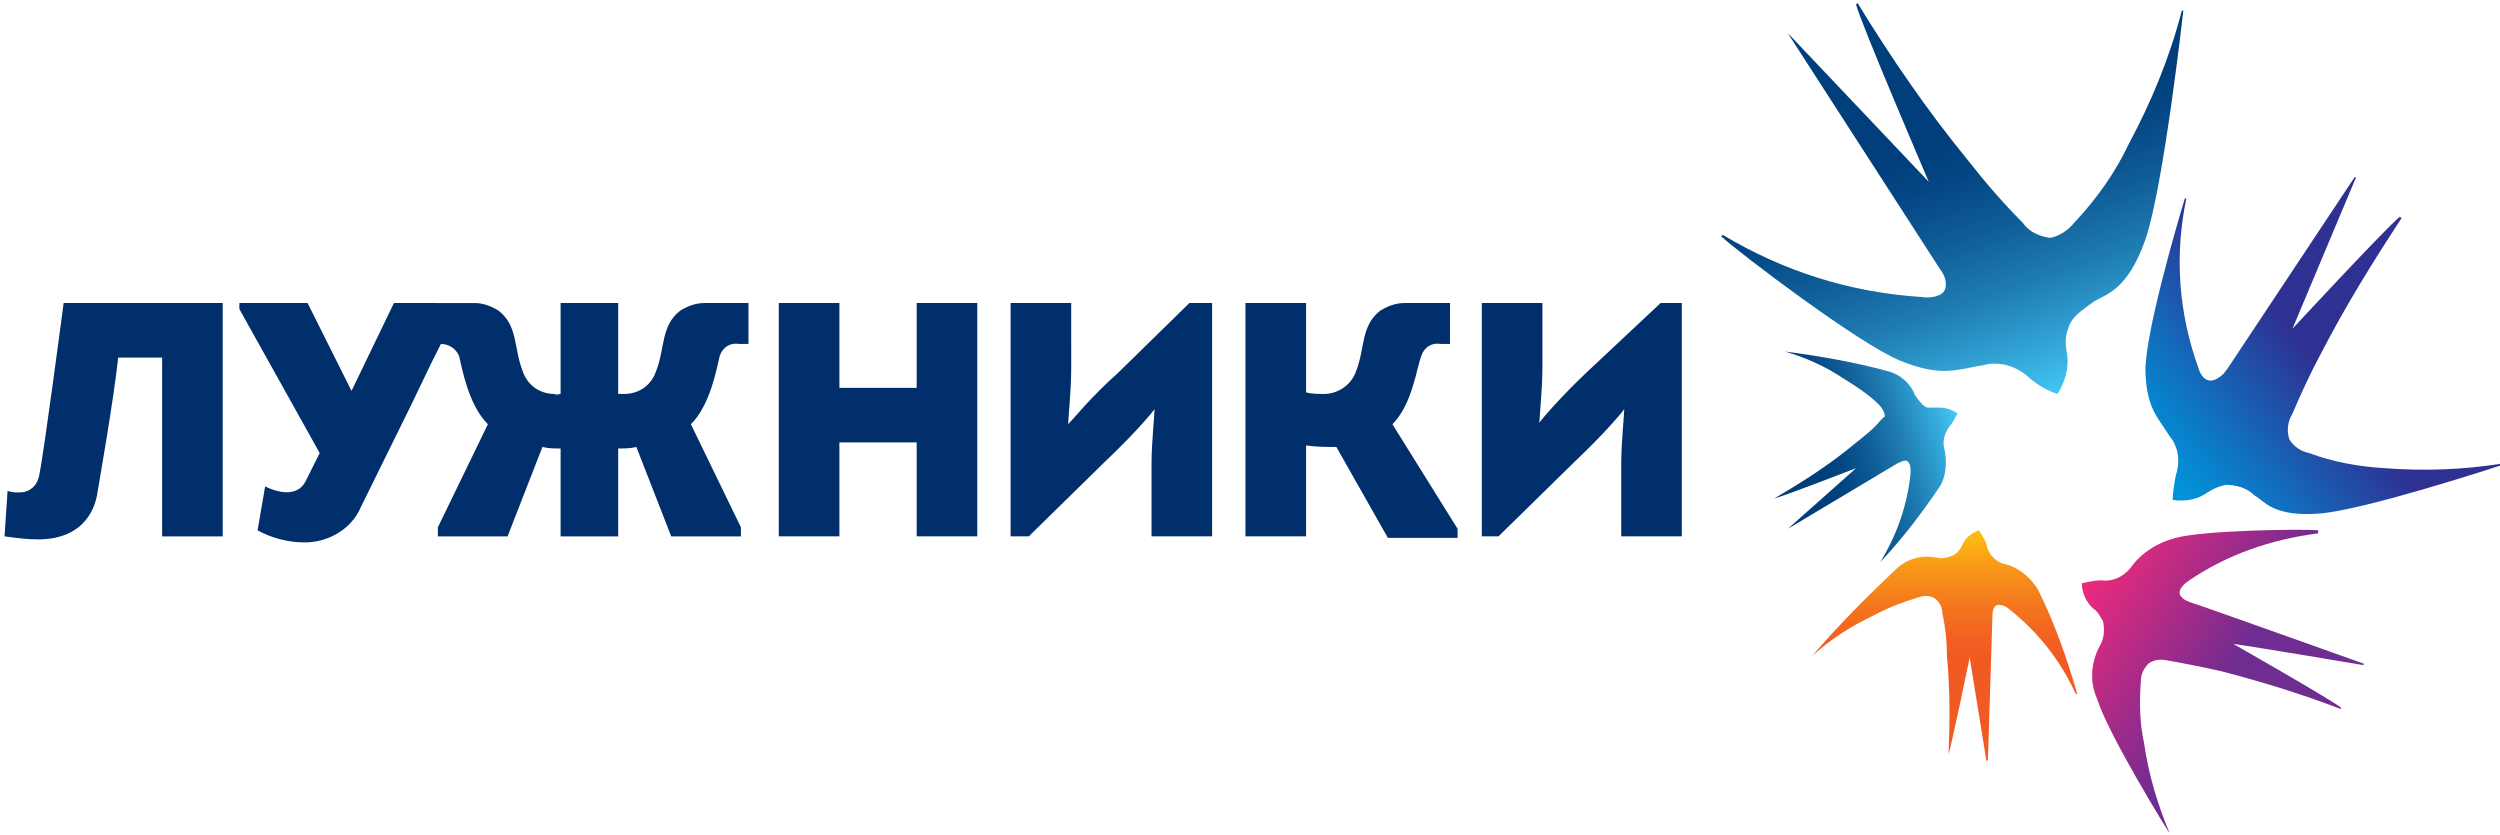
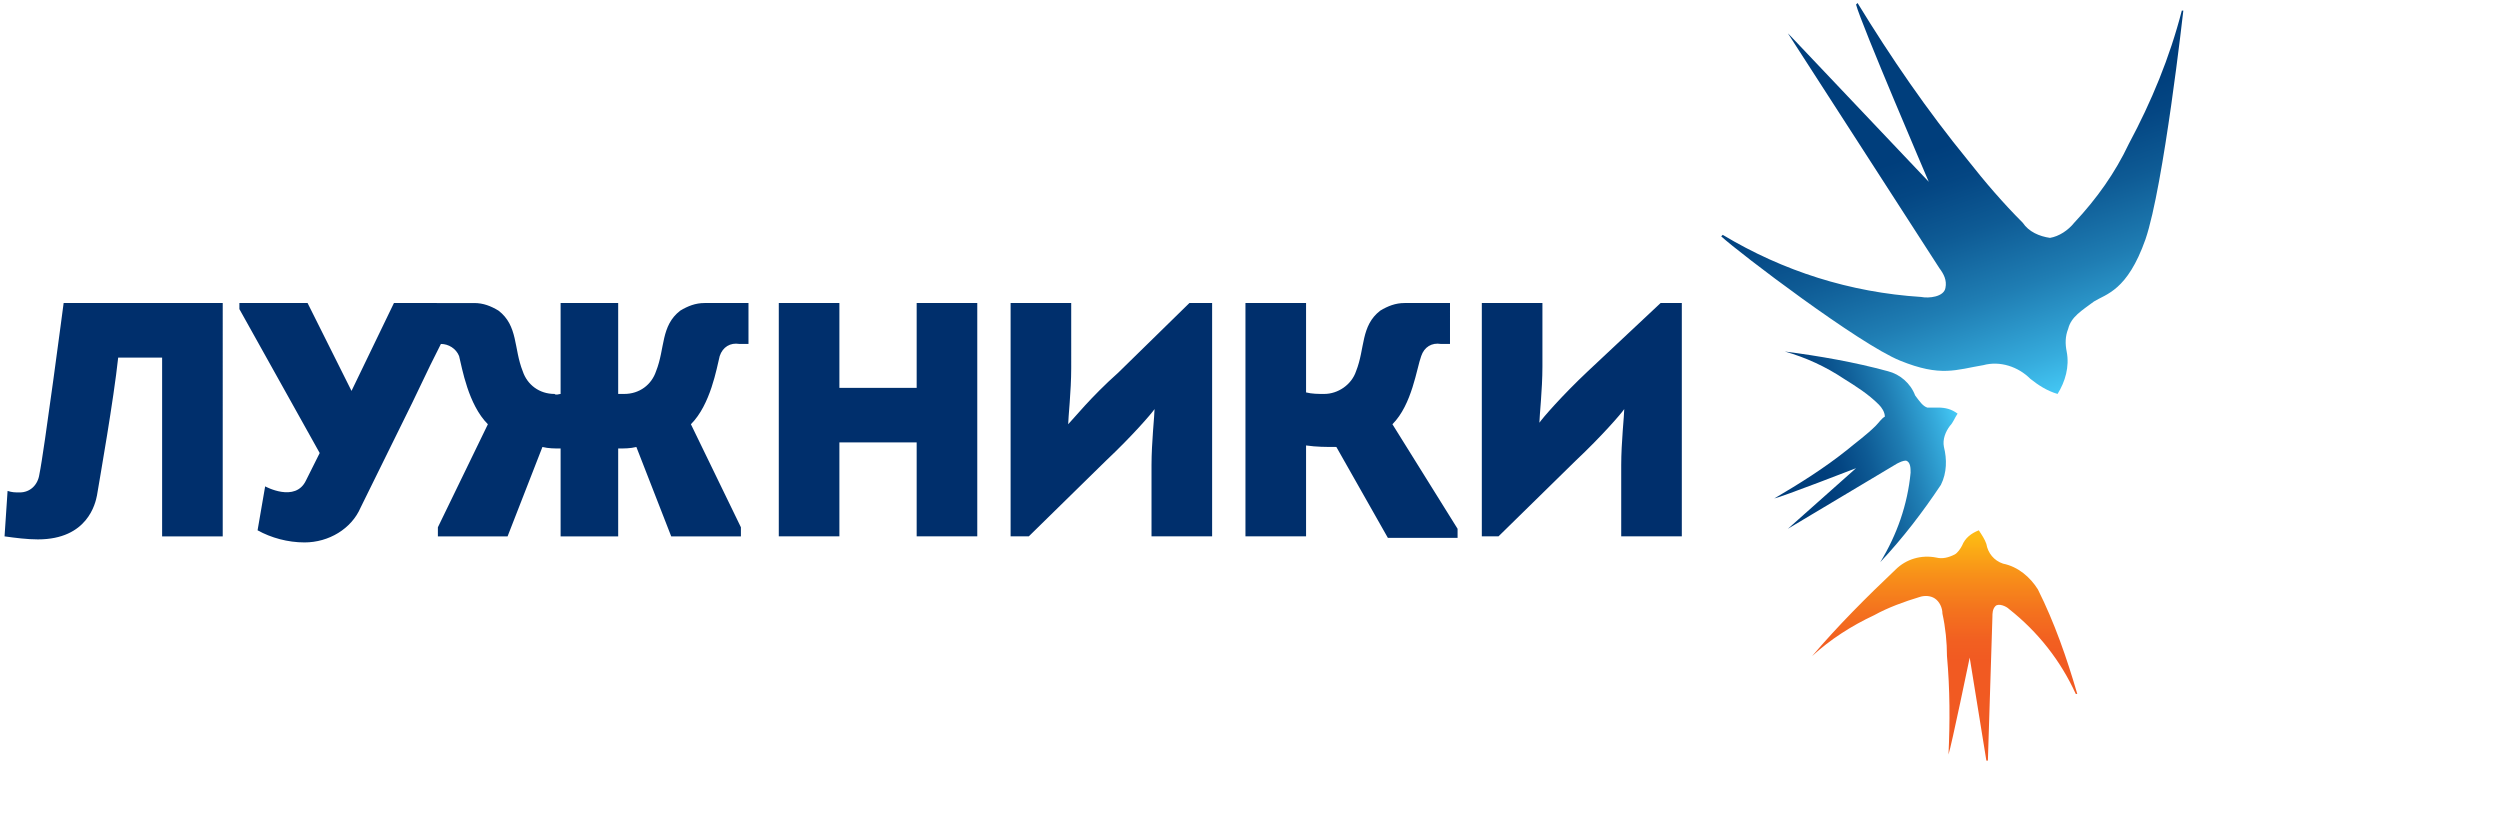
<svg xmlns="http://www.w3.org/2000/svg" version="1.1" id="Layer_1" x="0px" y="0px" viewBox="0 0 165 55.1" style="enable-background:new 0 0 165 55.1;" xml:space="preserve">
  <style type="text/css">
	.st0{fill:url(#Shape_1_);}
	.st1{fill:url(#SVGID_1_);}
	.st2{fill:url(#SVGID_2_);}
	.st3{fill:url(#SVGID_3_);}
	.st4{fill:url(#SVGID_4_);}
	.st5{fill:#002F6C;}
</style>
  <title>logo_vertical</title>
  <desc>Created with Sketch.</desc>
  <g id="logo_vertical">
    <linearGradient id="Shape_1_" gradientUnits="userSpaceOnUse" x1="-840.537" y1="552.6" x2="-839.903" y2="552.851" gradientTransform="matrix(5.329071e-15 25.9 30.38 -5.329071e-15 -16658.662 21779.191)">
      <stop offset="0" style="stop-color:#003E7C" />
      <stop offset="0.13" style="stop-color:#044683" />
      <stop offset="0.33" style="stop-color:#0E5B95" />
      <stop offset="0.58" style="stop-color:#1F7DB3" />
      <stop offset="0.86" style="stop-color:#36ACDD" />
      <stop offset="1" style="stop-color:#44C8F5" />
    </linearGradient>
    <path id="Shape" class="st0" d="M113.7,15.5l-0.1,0.1c1.2,1.1,9.1,7.1,11.8,8.2c2.7,1.1,3.7,0.6,5.5,0.3c1.1-0.3,2.3,0.1,3.1,0.9   c0.5,0.4,1.1,0.8,1.8,1c0.5-0.8,0.8-1.8,0.6-2.8c-0.1-0.5-0.1-1,0.1-1.5c0.2-0.8,0.9-1.2,1.7-1.8c0.8-0.5,2.2-0.7,3.4-4.1   c1.2-3.5,2.5-15.1,2.5-15.1h-0.1c-0.8,3.1-2,6-3.5,8.8c-0.9,1.9-2.1,3.6-3.6,5.2c-0.4,0.5-1,0.9-1.6,1c-0.7-0.1-1.4-0.4-1.8-1   c-1.3-1.3-2.5-2.7-3.6-4.1c-2.7-3.3-5.1-6.8-7.3-10.4l-0.1,0.1c0.3,1.2,4.8,11.7,4.8,11.7l-9.1-9.6L118,2.2l10,15.5   c0.3,0.4,0.5,0.8,0.4,1.3c-0.1,0.6-1.1,0.7-1.6,0.6C122.1,19.3,117.7,17.9,113.7,15.5z" />
    <linearGradient id="SVGID_1_" gradientUnits="userSpaceOnUse" x1="-834.061" y1="548.08" x2="-833.736" y2="547.639" gradientTransform="matrix(3.552714e-15 22.036 23.432 -1.776357e-15 -12690.107 18403.008)">
      <stop offset="0" style="stop-color:#2E3192" />
      <stop offset="0.68" style="stop-color:#0D78C5" />
      <stop offset="1" style="stop-color:#0095DA" />
    </linearGradient>
-     <path class="st1" d="M145.1,24.3c-1.3-3.6-1.6-7.4-0.8-11.2h-0.1c-0.4,1.3-2.7,9.1-2.6,11.5c0.1,2.4,0.8,2.9,1.6,4.2   c0.6,0.7,0.7,1.7,0.4,2.6c-0.1,0.5-0.2,1.1-0.2,1.6c0.8,0.1,1.6,0,2.3-0.5c0.3-0.2,0.7-0.4,1.2-0.5c0.7,0,1.4,0.2,1.9,0.7   c0.7,0.4,1.2,1.4,4.2,1.2s12.1-3.2,12.1-3.2v-0.1c-2.5,0.4-5.1,0.5-7.7,0.3c-1.7-0.1-3.4-0.4-5-1c-0.5-0.1-1-0.4-1.3-0.9   c-0.2-0.6-0.1-1.2,0.2-1.7c0.6-1.4,1.2-2.7,1.9-4c1.6-3.1,3.4-6,5.3-8.9l-0.1-0.1c-0.8,0.6-7.1,7.4-7.1,7.4l4.2-10h-0.1l-8.3,12.5   c-0.2,0.3-0.4,0.6-0.8,0.8C145.6,25.4,145.2,24.7,145.1,24.3z" />
    <linearGradient id="SVGID_2_" gradientUnits="userSpaceOnUse" x1="-809.502" y1="529.138" x2="-809.761" y2="529.874" gradientTransform="matrix(1.776357e-15 13.94 11.95 -1.776357e-15 -6203.126 11314.706)">
      <stop offset="0" style="stop-color:#003E7C" />
      <stop offset="0.13" style="stop-color:#044683" />
      <stop offset="0.33" style="stop-color:#0E5B95" />
      <stop offset="0.58" style="stop-color:#1F7DB3" />
      <stop offset="0.86" style="stop-color:#36ACDD" />
      <stop offset="1" style="stop-color:#44C8F5" />
    </linearGradient>
    <path class="st2" d="M123.8,28.1c-0.6,0.6-1.3,1.1-1.9,1.6c-1.5,1.2-3.1,2.2-4.8,3.2c0.5-0.1,5.4-2,5.4-2l-4.5,4l7.2-4.3   c0.2-0.1,0.4-0.2,0.6-0.2c0.3,0.1,0.3,0.5,0.3,0.8c-0.2,2.1-0.9,4.1-2,5.9c1.5-1.6,2.8-3.3,4-5.1c0.4-0.8,0.4-1.7,0.2-2.5   c-0.1-0.5,0.1-1,0.4-1.4c0.2-0.2,0.3-0.5,0.5-0.8c-0.4-0.3-0.8-0.4-1.3-0.4c-0.2,0-0.5,0-0.7,0c-0.3-0.1-0.5-0.4-0.8-0.8   c-0.3-0.8-1-1.4-1.8-1.6c-2.2-0.6-4.5-1-6.8-1.3v0c1.4,0.4,2.7,1,3.9,1.8c0.8,0.5,1.6,1,2.3,1.7c0.2,0.2,0.4,0.5,0.4,0.8   C124.2,27.6,124,27.9,123.8,28.1z" />
    <linearGradient id="SVGID_3_" gradientUnits="userSpaceOnUse" x1="-830.085" y1="542.679" x2="-829.744" y2="543.181" gradientTransform="matrix(3.552714e-15 19.969 18.68 -3.552714e-15 -9999.603 16613.672)">
      <stop offset="0" style="stop-color:#EE2A7B" />
      <stop offset="0.42" style="stop-color:#BB2B84" />
      <stop offset="1" style="stop-color:#6F2C91" />
    </linearGradient>
-     <path class="st3" d="M143.2,55c-0.8-1.9-1.4-3.9-1.7-6c-0.3-1.4-0.3-2.7-0.2-4.1c0-0.4,0.2-0.8,0.5-1.1c0.4-0.3,0.9-0.3,1.3-0.2   c0.6,0.1,2.2,0.4,3.5,0.7c2.7,0.7,5.3,1.5,7.9,2.5v-0.1c-0.6-0.5-7.1-4.2-7.1-4.2c1.5,0.2,8.6,1.4,8.6,1.4v-0.1c0,0-11.2-4-11.3-4   c-0.3-0.1-0.6-0.2-0.8-0.5c-0.2-0.4,0.3-0.8,0.6-1c2.5-1.7,5.4-2.7,8.5-3.1V35c-1.1-0.1-7.6,0-9.4,0.5c-1.2,0.3-2.3,1-3,2   c-0.5,0.6-1.2,0.9-1.9,0.8c-0.4,0-0.9,0.1-1.3,0.2c0,0.6,0.3,1.3,0.8,1.7c0.3,0.2,0.4,0.5,0.6,0.8c0.1,0.5,0.1,1.1-0.2,1.6   c-0.6,1.1-0.7,2.4-0.2,3.5C139.1,48.4,143.1,54.9,143.2,55L143.2,55z" />
    <linearGradient id="SVGID_4_" gradientUnits="userSpaceOnUse" x1="-815.773" y1="541.254" x2="-815.238" y2="541.254" gradientTransform="matrix(2.664535e-15 15.26 17.33 -3.552714e-15 -9251.637 12484.188)">
      <stop offset="0" style="stop-color:#FDB913" />
      <stop offset="0.3" style="stop-color:#F89119" />
      <stop offset="0.59" style="stop-color:#F4731E" />
      <stop offset="0.83" style="stop-color:#F26021" />
      <stop offset="1" style="stop-color:#F15A22" />
    </linearGradient>
    <path class="st4" d="M131.5,40.7c0-0.2,0-0.5,0.2-0.7c0.2-0.2,0.7,0,0.9,0.2c1.9,1.5,3.4,3.4,4.4,5.6h0.1c-0.7-2.4-1.5-4.7-2.6-6.9   c-0.5-0.8-1.3-1.5-2.3-1.7c-0.6-0.2-1-0.7-1.1-1.3c-0.1-0.3-0.3-0.6-0.5-0.9c-0.5,0.2-0.9,0.5-1.1,1c-0.1,0.2-0.3,0.5-0.5,0.6   c-0.4,0.2-0.8,0.3-1.2,0.2c-1-0.2-2,0.1-2.7,0.8c-1.9,1.8-3.8,3.7-5.5,5.7c1.2-1.1,2.6-2,4.1-2.7c0.9-0.5,2-0.9,3-1.2   c0.3-0.1,0.7-0.1,1,0.1c0.3,0.2,0.5,0.6,0.5,1c0.2,0.9,0.3,1.9,0.3,2.8c0.2,2.2,0.2,4.4,0.1,6.5c0.2-0.6,1.4-6.4,1.4-6.4l1.1,6.8   h0.1L131.5,40.7z" />
    <path class="st5" d="M44.9,20.5c-1.3,1-1,2.5-1.6,4c-0.3,0.9-1.1,1.5-2.1,1.5c-0.1,0-0.3,0-0.4,0v-6H37v6c-0.1,0-0.3,0.1-0.4,0   c-1,0-1.8-0.6-2.1-1.5c-0.6-1.5-0.3-3-1.6-4c-0.5-0.3-1-0.5-1.6-0.5H26l-2.8,5.8L20.3,20h-4.5v0.4l5.3,9.5l-0.9,1.8   c-0.7,1.5-2.7,0.4-2.7,0.4L17,35c0.9,0.5,2,0.8,3.1,0.8c1.6,0,3.1-0.9,3.7-2.3l3.4-6.9l1.2-2.5l0.7-1.4c0.5,0,1,0.3,1.2,0.8   c0.2,0.8,0.6,3.2,1.9,4.5l-3.3,6.8v0.6h4.6l2.3-5.9c0.4,0.1,0.8,0.1,1.2,0.1v5.8h3.8v-5.8c0.4,0,0.8,0,1.2-0.1l2.3,5.9h4.6v-0.6   L45.6,28c1.3-1.3,1.7-3.7,1.9-4.5c0.2-0.6,0.7-0.9,1.3-0.8c0.3,0,0.6,0,0.6,0V20h-2.9C45.9,20,45.4,20.2,44.9,20.5L44.9,20.5z    M60.5,25.6h-5.1V20h-4v15.4h4v-6.2h5.1v6.2h4V20h-4V25.6z M2.6,31.3c-0.1,0.7-0.6,1.2-1.3,1.2c-0.3,0-0.5,0-0.8-0.1l-0.2,3   c0.7,0.1,1.5,0.2,2.2,0.2c3.3,0,3.8-2.4,3.9-2.9c0.2-1.2,1.1-6.3,1.4-9.1h2.9v11.8h4V20H4.2C4.2,20,2.9,29.9,2.6,31.3L2.6,31.3z    M93.8,23.5c0.2-0.6,0.7-0.9,1.3-0.8c0.3,0,0.6,0,0.6,0V20h-3c-0.6,0-1.1,0.2-1.6,0.5c-1.3,1-1,2.5-1.6,4c-0.3,0.9-1.2,1.5-2.1,1.5   c-0.4,0-0.8,0-1.2-0.1V20h-4v15.4h4v-6c0.7,0.1,1.3,0.1,2,0.1l3.4,6h4.6v-0.6L91.9,28C93.2,26.7,93.5,24.3,93.8,23.5z M109.6,20   l-4.8,4.5c-1.7,1.6-3,3.1-3.2,3.4c0-0.4,0.2-2.2,0.2-3.7V20h-4v15.4h1.1l5.1-5c1.7-1.6,3-3.1,3.2-3.4c0,0.4-0.2,2.2-0.2,3.7v4.7h4   V20H109.6z M73.8,24.6c-1.8,1.6-3,3.1-3.3,3.4c0-0.4,0.2-2.2,0.2-3.7V20h-4v15.4h1.2l5.1-5c1.7-1.6,3-3.1,3.2-3.4   c0,0.4-0.2,2.2-0.2,3.7v4.7h4V20h-1.5L73.8,24.6z" />
  </g>
</svg>